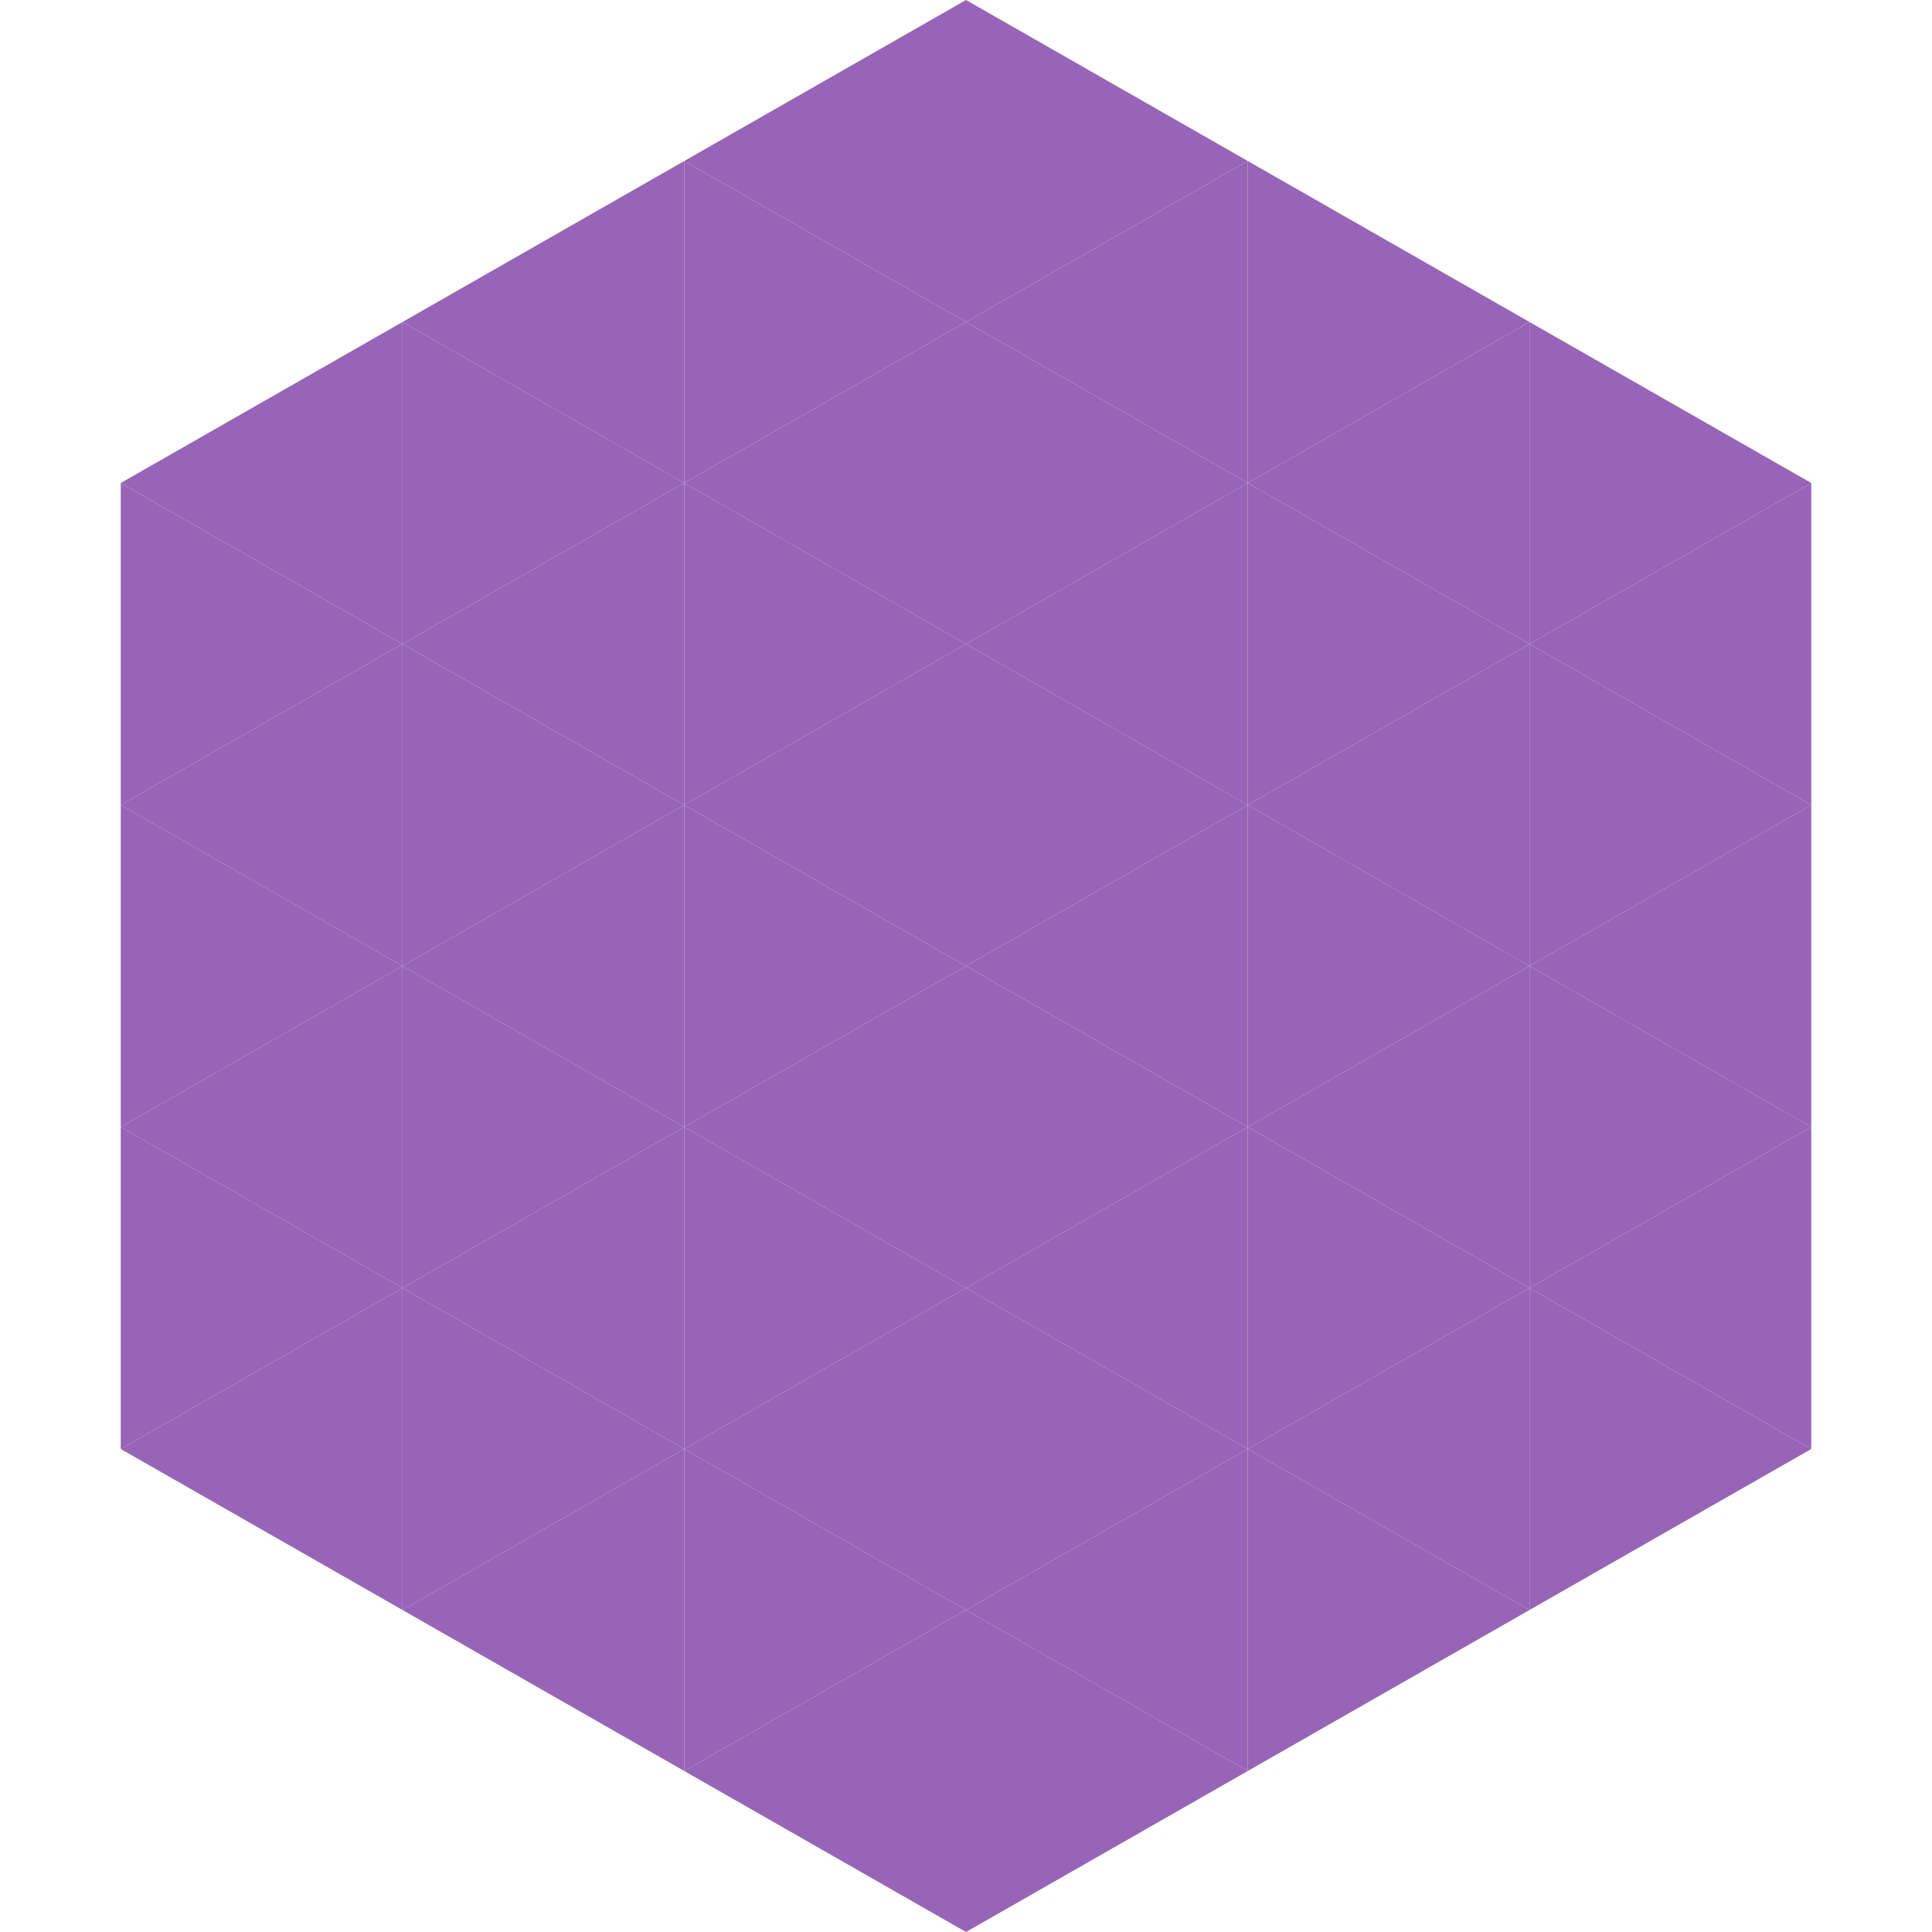
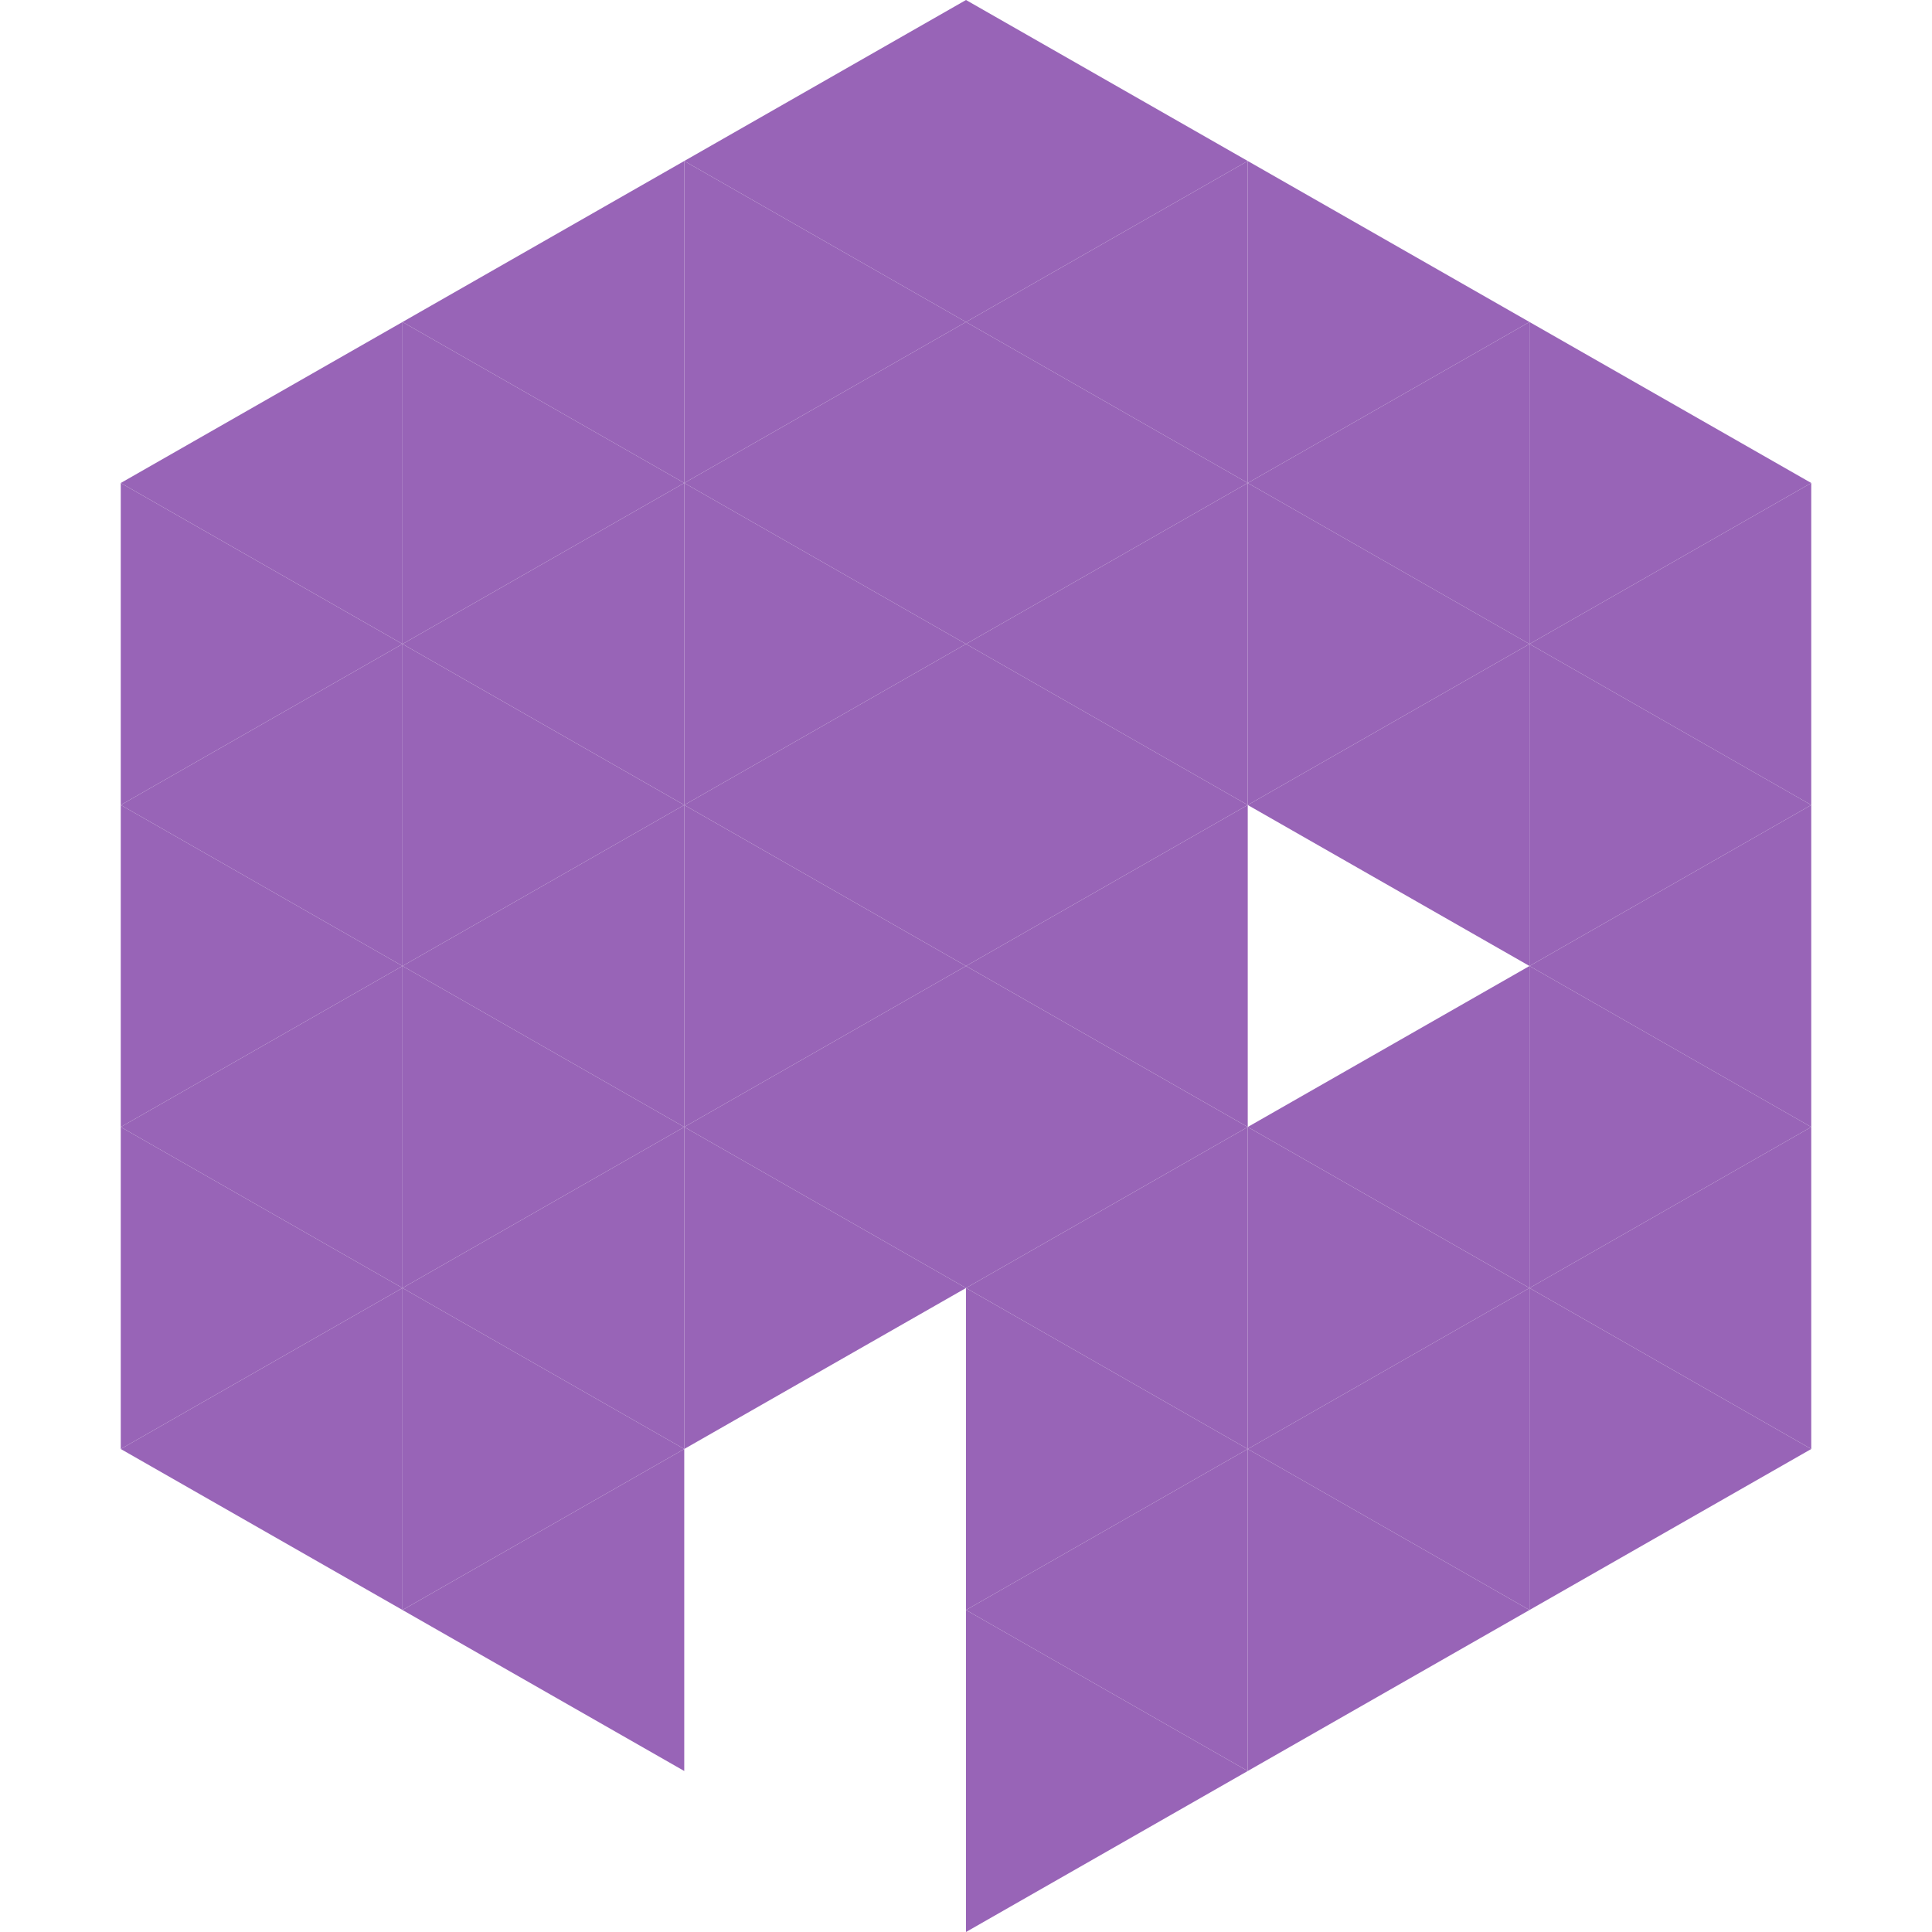
<svg xmlns="http://www.w3.org/2000/svg" width="240" height="240">
  <polygon points="50,40 15,60 50,80" style="fill:rgb(152,100,183)" />
  <polygon points="190,40 225,60 190,80" style="fill:rgb(152,100,183)" />
  <polygon points="15,60 50,80 15,100" style="fill:rgb(152,100,183)" />
  <polygon points="225,60 190,80 225,100" style="fill:rgb(152,100,183)" />
  <polygon points="50,80 15,100 50,120" style="fill:rgb(152,100,183)" />
  <polygon points="190,80 225,100 190,120" style="fill:rgb(152,100,183)" />
  <polygon points="15,100 50,120 15,140" style="fill:rgb(152,100,183)" />
  <polygon points="225,100 190,120 225,140" style="fill:rgb(152,100,183)" />
  <polygon points="50,120 15,140 50,160" style="fill:rgb(152,100,183)" />
  <polygon points="190,120 225,140 190,160" style="fill:rgb(152,100,183)" />
  <polygon points="15,140 50,160 15,180" style="fill:rgb(152,100,183)" />
  <polygon points="225,140 190,160 225,180" style="fill:rgb(152,100,183)" />
  <polygon points="50,160 15,180 50,200" style="fill:rgb(152,100,183)" />
  <polygon points="190,160 225,180 190,200" style="fill:rgb(152,100,183)" />
  <polygon points="15,180 50,200 15,220" style="fill:rgb(255,255,255); fill-opacity:0" />
  <polygon points="225,180 190,200 225,220" style="fill:rgb(255,255,255); fill-opacity:0" />
  <polygon points="50,0 85,20 50,40" style="fill:rgb(255,255,255); fill-opacity:0" />
  <polygon points="190,0 155,20 190,40" style="fill:rgb(255,255,255); fill-opacity:0" />
  <polygon points="85,20 50,40 85,60" style="fill:rgb(152,100,183)" />
  <polygon points="155,20 190,40 155,60" style="fill:rgb(152,100,183)" />
  <polygon points="50,40 85,60 50,80" style="fill:rgb(152,100,183)" />
  <polygon points="190,40 155,60 190,80" style="fill:rgb(152,100,183)" />
  <polygon points="85,60 50,80 85,100" style="fill:rgb(152,100,183)" />
  <polygon points="155,60 190,80 155,100" style="fill:rgb(152,100,183)" />
  <polygon points="50,80 85,100 50,120" style="fill:rgb(152,100,183)" />
  <polygon points="190,80 155,100 190,120" style="fill:rgb(152,100,183)" />
  <polygon points="85,100 50,120 85,140" style="fill:rgb(152,100,183)" />
-   <polygon points="155,100 190,120 155,140" style="fill:rgb(152,100,183)" />
  <polygon points="50,120 85,140 50,160" style="fill:rgb(152,100,183)" />
  <polygon points="190,120 155,140 190,160" style="fill:rgb(152,100,183)" />
  <polygon points="85,140 50,160 85,180" style="fill:rgb(152,100,183)" />
  <polygon points="155,140 190,160 155,180" style="fill:rgb(152,100,183)" />
  <polygon points="50,160 85,180 50,200" style="fill:rgb(152,100,183)" />
  <polygon points="190,160 155,180 190,200" style="fill:rgb(152,100,183)" />
  <polygon points="85,180 50,200 85,220" style="fill:rgb(152,100,183)" />
  <polygon points="155,180 190,200 155,220" style="fill:rgb(152,100,183)" />
  <polygon points="120,0 85,20 120,40" style="fill:rgb(152,100,183)" />
  <polygon points="120,0 155,20 120,40" style="fill:rgb(152,100,183)" />
  <polygon points="85,20 120,40 85,60" style="fill:rgb(152,100,183)" />
  <polygon points="155,20 120,40 155,60" style="fill:rgb(152,100,183)" />
  <polygon points="120,40 85,60 120,80" style="fill:rgb(152,100,183)" />
  <polygon points="120,40 155,60 120,80" style="fill:rgb(152,100,183)" />
  <polygon points="85,60 120,80 85,100" style="fill:rgb(152,100,183)" />
  <polygon points="155,60 120,80 155,100" style="fill:rgb(152,100,183)" />
  <polygon points="120,80 85,100 120,120" style="fill:rgb(152,100,183)" />
  <polygon points="120,80 155,100 120,120" style="fill:rgb(152,100,183)" />
  <polygon points="85,100 120,120 85,140" style="fill:rgb(152,100,183)" />
  <polygon points="155,100 120,120 155,140" style="fill:rgb(152,100,183)" />
  <polygon points="120,120 85,140 120,160" style="fill:rgb(152,100,183)" />
  <polygon points="120,120 155,140 120,160" style="fill:rgb(152,100,183)" />
  <polygon points="85,140 120,160 85,180" style="fill:rgb(152,100,183)" />
  <polygon points="155,140 120,160 155,180" style="fill:rgb(152,100,183)" />
-   <polygon points="120,160 85,180 120,200" style="fill:rgb(152,100,183)" />
  <polygon points="120,160 155,180 120,200" style="fill:rgb(152,100,183)" />
-   <polygon points="85,180 120,200 85,220" style="fill:rgb(152,100,183)" />
  <polygon points="155,180 120,200 155,220" style="fill:rgb(152,100,183)" />
-   <polygon points="120,200 85,220 120,240" style="fill:rgb(152,100,183)" />
  <polygon points="120,200 155,220 120,240" style="fill:rgb(152,100,183)" />
  <polygon points="85,220 120,240 85,260" style="fill:rgb(255,255,255); fill-opacity:0" />
  <polygon points="155,220 120,240 155,260" style="fill:rgb(255,255,255); fill-opacity:0" />
</svg>